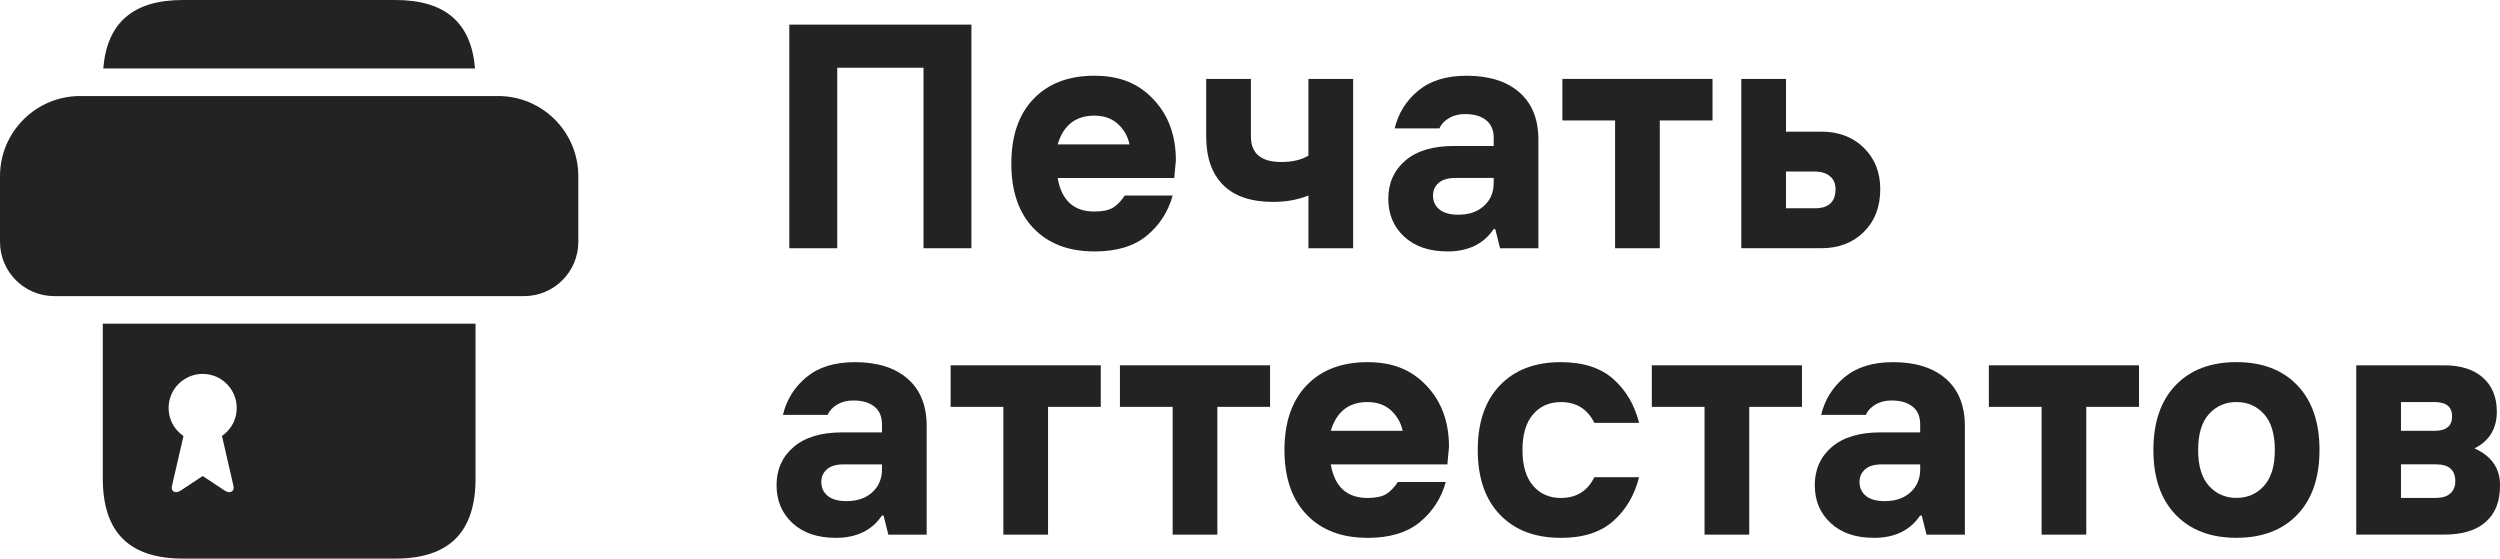
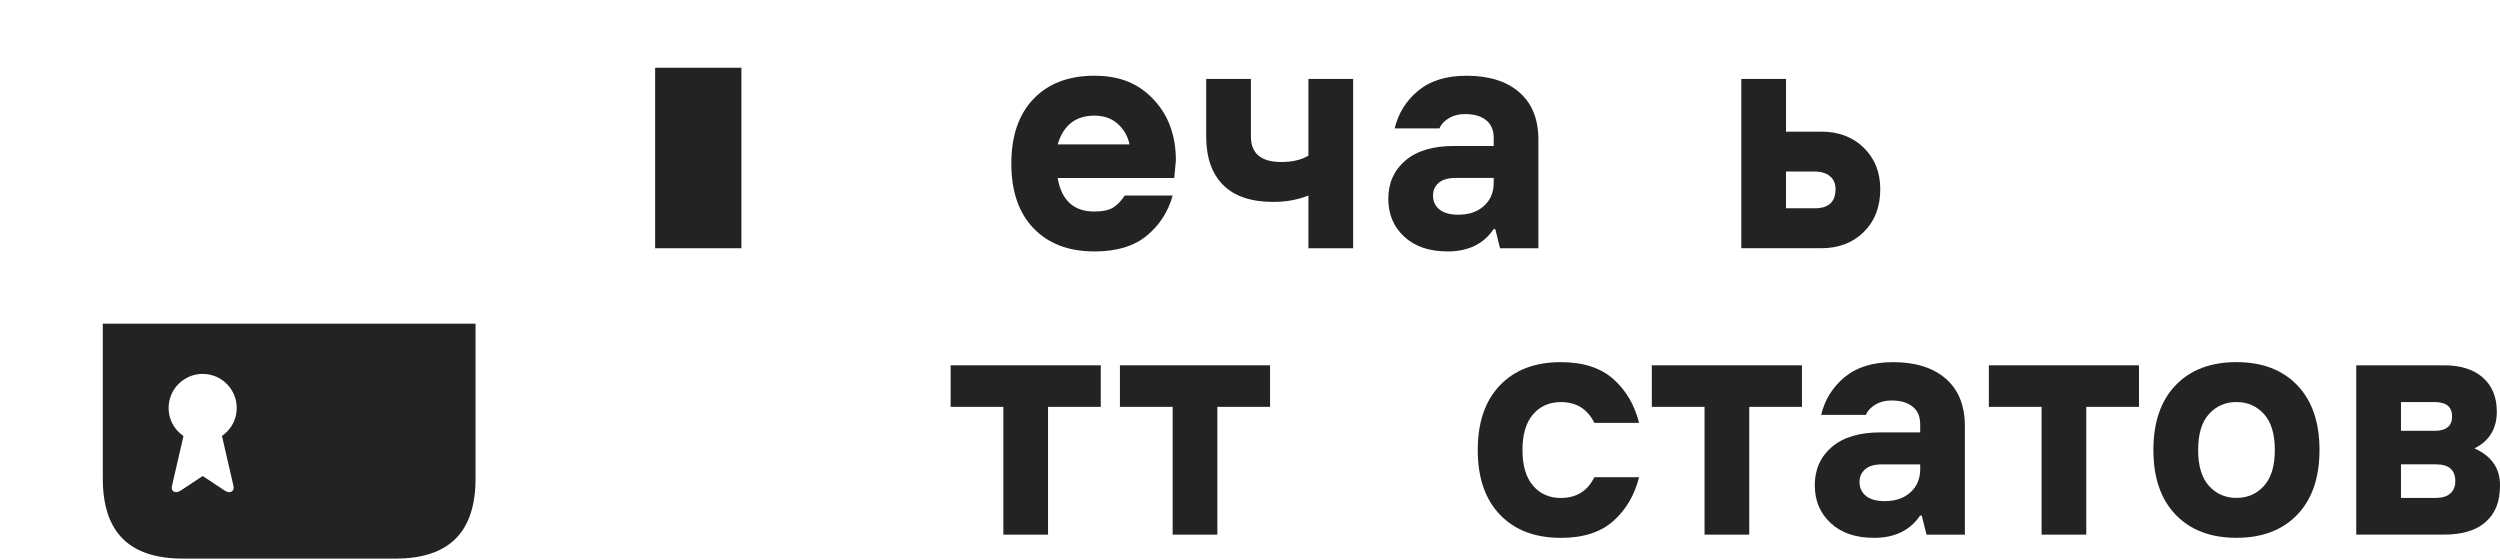
<svg xmlns="http://www.w3.org/2000/svg" id="Layer_2" data-name="Layer 2" viewBox="0 0 887.67 198.33">
  <defs>
    <style>
      .cls-1 {
        fill: #232323;
      }
    </style>
  </defs>
  <g id="Layer_1-2" data-name="Layer 1">
    <g>
      <g>
-         <path class="cls-1" d="m280.26,88.14V8.74h64.66v79.4h-17.01V24.05h-30.63v64.09h-17.01Z" />
+         <path class="cls-1" d="m280.26,88.14V8.74v79.4h-17.01V24.05h-30.63v64.09h-17.01Z" />
        <path class="cls-1" d="m388.58,89.27c-9.15,0-16.35-2.74-21.61-8.22-5.26-5.48-7.88-13.14-7.88-22.97s2.63-17.49,7.88-22.97c5.26-5.48,12.46-8.22,21.61-8.22s15.69,2.8,20.99,8.4,7.94,12.82,7.94,21.67l-.57,6.24h-41.4c1.36,7.94,5.71,11.91,13.04,11.91,2.87,0,5.06-.45,6.58-1.36,1.51-.91,2.91-2.35,4.19-4.31h17.02c-1.59,5.75-4.65,10.49-9.19,14.24-4.53,3.74-10.74,5.61-18.6,5.61Zm-13.04-38h25.52c-.61-2.87-1.99-5.29-4.14-7.26-2.15-1.96-4.94-2.95-8.34-2.95-6.65,0-11,3.4-13.04,10.21Z" />
        <path class="cls-1" d="m464.58,88.14v-18.72c-3.79,1.51-7.94,2.27-12.48,2.27-7.86,0-13.8-2-17.81-6.01-4.01-4.01-6.01-9.76-6.01-17.24v-20.42h15.88v20.42c0,6.05,3.59,9.08,10.78,9.08,3.93,0,7.15-.76,9.64-2.27v-27.22h15.88v60.12h-15.88Z" />
        <path class="cls-1" d="m513.92,89.27c-6.43,0-11.54-1.74-15.31-5.22-3.78-3.48-5.67-7.98-5.67-13.5s2.02-10.11,6.07-13.56c4.04-3.44,9.77-5.16,17.18-5.16h14.18v-2.83c0-2.8-.91-4.92-2.72-6.35-1.81-1.44-4.31-2.15-7.49-2.15-2.2,0-4.1.49-5.73,1.47s-2.74,2.19-3.35,3.63h-15.88c1.28-5.37,4.06-9.83,8.33-13.38,4.27-3.55,10-5.33,17.18-5.33,8.02,0,14.27,1.97,18.77,5.9,4.5,3.93,6.75,9.53,6.75,16.79v38.57h-13.61l-1.7-6.81h-.57c-3.56,5.29-9.04,7.94-16.45,7.94Zm3.97-13.04c3.71,0,6.71-1.04,9.02-3.12,2.3-2.08,3.46-4.82,3.46-8.22v-1.7h-13.61c-2.65,0-4.63.58-5.95,1.76-1.33,1.17-1.99,2.67-1.99,4.48,0,2.04.76,3.69,2.27,4.94,1.51,1.25,3.78,1.87,6.81,1.87Z" />
-         <path class="cls-1" d="m573.47,88.14v-45.37h-18.72v-14.75h53.31v14.75h-18.72v45.37h-15.88Z" />
        <path class="cls-1" d="m618.28,88.14V28.02h15.88v18.72h12.48c6.2,0,11.25,1.91,15.14,5.73s5.84,8.72,5.84,14.69c0,6.28-1.95,11.34-5.84,15.2-3.9,3.85-8.94,5.78-15.14,5.78h-28.36Zm15.88-14.18h10.21c4.92,0,7.37-2.27,7.37-6.81,0-1.96-.66-3.5-1.99-4.59-1.32-1.1-3.12-1.65-5.39-1.65h-10.21v13.04Z" />
-         <path class="cls-1" d="m296.71,190.97c-6.43,0-11.53-1.74-15.31-5.22-3.78-3.48-5.67-7.98-5.67-13.5s2.02-10.11,6.07-13.56c4.05-3.44,9.77-5.16,17.18-5.16h14.18v-2.83c0-2.8-.91-4.92-2.72-6.35-1.82-1.44-4.31-2.15-7.49-2.15-2.19,0-4.1.49-5.73,1.47-1.63.98-2.74,2.19-3.35,3.63h-15.88c1.28-5.37,4.06-9.83,8.34-13.38,4.27-3.55,10-5.33,17.18-5.33,8.01,0,14.27,1.97,18.77,5.9,4.5,3.93,6.75,9.53,6.75,16.79v38.57h-13.61l-1.7-6.81h-.57c-3.55,5.29-9.04,7.94-16.45,7.94Zm3.97-13.04c3.71,0,6.71-1.04,9.02-3.12,2.31-2.08,3.46-4.82,3.46-8.22v-1.7h-13.61c-2.65,0-4.63.58-5.95,1.76-1.32,1.17-1.98,2.67-1.98,4.48,0,2.04.75,3.69,2.27,4.94,1.51,1.25,3.78,1.87,6.81,1.87Z" />
        <path class="cls-1" d="m356.26,189.83v-45.37h-18.72v-14.75h53.31v14.75h-18.72v45.37h-15.88Z" />
        <path class="cls-1" d="m416.37,189.83v-45.37h-18.72v-14.75h53.31v14.75h-18.72v45.37h-15.88Z" />
-         <path class="cls-1" d="m485.56,190.97c-9.15,0-16.35-2.74-21.61-8.22-5.26-5.48-7.88-13.14-7.88-22.97s2.63-17.49,7.88-22.97c5.26-5.48,12.46-8.22,21.61-8.22s15.69,2.8,20.99,8.4c5.29,5.6,7.94,12.82,7.94,21.67l-.57,6.24h-41.4c1.36,7.94,5.71,11.91,13.04,11.91,2.87,0,5.06-.45,6.58-1.36,1.51-.91,2.91-2.35,4.19-4.31h17.02c-1.59,5.75-4.65,10.49-9.19,14.24-4.53,3.74-10.74,5.61-18.6,5.61Zm-13.04-38h25.52c-.61-2.87-1.99-5.29-4.14-7.26-2.15-1.96-4.94-2.95-8.34-2.95-6.65,0-11,3.4-13.04,10.21Z" />
        <path class="cls-1" d="m554.19,190.97c-9.15,0-16.35-2.74-21.61-8.22-5.26-5.48-7.88-13.14-7.88-22.97s2.63-17.49,7.88-22.97c5.26-5.48,12.46-8.22,21.61-8.22,7.94,0,14.16,2.01,18.66,6.01,4.5,4.01,7.54,9.19,9.13,15.54h-15.88c-2.42-4.91-6.39-7.37-11.91-7.37-4.08,0-7.37,1.46-9.87,4.37-2.5,2.91-3.74,7.13-3.74,12.65s1.25,9.74,3.74,12.65c2.49,2.91,5.78,4.37,9.87,4.37,5.52,0,9.49-2.46,11.91-7.37h15.88c-1.59,6.35-4.63,11.53-9.13,15.54-4.5,4.01-10.72,6.01-18.66,6.01Z" />
        <path class="cls-1" d="m605.23,189.83v-45.37h-18.72v-14.75h53.31v14.75h-18.72v45.37h-15.88Z" />
        <path class="cls-1" d="m665.35,190.97c-6.43,0-11.54-1.74-15.31-5.22-3.78-3.48-5.67-7.98-5.67-13.5s2.02-10.11,6.07-13.56c4.04-3.44,9.77-5.16,17.18-5.16h14.18v-2.83c0-2.8-.91-4.92-2.72-6.35s-4.31-2.15-7.49-2.15c-2.2,0-4.1.49-5.73,1.47s-2.74,2.19-3.35,3.63h-15.88c1.28-5.37,4.06-9.83,8.33-13.38,4.27-3.55,10-5.33,17.18-5.33,8.02,0,14.27,1.97,18.77,5.9,4.5,3.93,6.75,9.53,6.75,16.79v38.57h-13.61l-1.7-6.81h-.57c-3.56,5.29-9.04,7.94-16.45,7.94Zm3.97-13.04c3.71,0,6.71-1.04,9.02-3.12,2.3-2.08,3.46-4.82,3.46-8.22v-1.7h-13.61c-2.65,0-4.63.58-5.95,1.76-1.33,1.17-1.99,2.67-1.99,4.48,0,2.04.76,3.69,2.27,4.94s3.78,1.87,6.81,1.87Z" />
        <path class="cls-1" d="m724.9,189.83v-45.37h-18.72v-14.75h53.31v14.75h-18.72v45.37h-15.88Z" />
        <path class="cls-1" d="m815.7,182.74c-5.26,5.49-12.46,8.22-21.61,8.22s-16.35-2.74-21.61-8.22c-5.26-5.48-7.88-13.14-7.88-22.97s2.63-17.49,7.88-22.97c5.26-5.48,12.46-8.22,21.61-8.22s16.35,2.74,21.61,8.22c5.26,5.49,7.88,13.14,7.88,22.97s-2.63,17.49-7.88,22.97Zm-31.36-10.21c2.57,2.84,5.83,4.26,9.76,4.26s7.18-1.42,9.76-4.26c2.57-2.83,3.86-7.09,3.86-12.76s-1.29-9.93-3.86-12.76c-2.57-2.84-5.83-4.26-9.76-4.26s-7.18,1.42-9.76,4.26c-2.57,2.83-3.85,7.09-3.85,12.76s1.28,9.92,3.85,12.76Z" />
        <path class="cls-1" d="m836.63,189.83v-60.12h31.19c5.9,0,10.49,1.46,13.78,4.37,3.29,2.91,4.94,6.94,4.94,12.08,0,6.05-2.65,10.4-7.94,13.04,6.05,2.72,9.08,7.07,9.08,13.04s-1.68,10.02-5.05,13.04c-3.37,3.03-8.3,4.54-14.8,4.54h-31.19Zm15.88-36.86h11.91c4.16,0,6.24-1.7,6.24-5.11s-2.08-5.1-6.24-5.1h-11.91v10.21Zm0,23.82h12.48c2.19,0,3.87-.53,5.05-1.59,1.17-1.06,1.76-2.49,1.76-4.31,0-4.01-2.27-6.01-6.81-6.01h-12.48v11.91Z" />
      </g>
-       <path class="cls-1" d="m28.45,34.1h148.44c15.7,0,28.45,12.75,28.45,28.45v23.33c0,10.63-8.63,19.26-19.26,19.26H19.26c-10.63,0-19.26-8.63-19.26-19.26v-23.33c0-15.7,12.75-28.45,28.45-28.45Z" />
      <path class="cls-1" d="m36.5,114.92v54.97c0,19.08,9.37,28.45,28.45,28.45h75.45c19.08,0,28.45-9.37,28.45-28.45v-54.97H36.5Zm46.42,57.8c.38,1.64-1.21,2.74-3.1,1.49l-7.85-5.19-7.85,5.19c-1.9,1.25-3.48.15-3.1-1.49,1.72-7.47,2.97-12.87,4.13-17.9-.65-.44-1.25-.95-1.8-1.52-2.24-2.24-3.48-5.24-3.48-8.45,0-6.67,5.42-12.09,12.09-12.09s12.09,5.42,12.09,12.09c0,3.21-1.23,6.21-3.5,8.47-.53.55-1.12,1.03-1.74,1.46,1.16,5.04,2.41,10.45,4.13,17.94Z" />
-       <path class="cls-1" d="m168.66,24.32c-1.3-16.29-10.62-24.32-28.27-24.32h-75.45c-17.64,0-26.96,8.03-28.27,24.32h131.98Z" />
    </g>
  </g>
</svg>